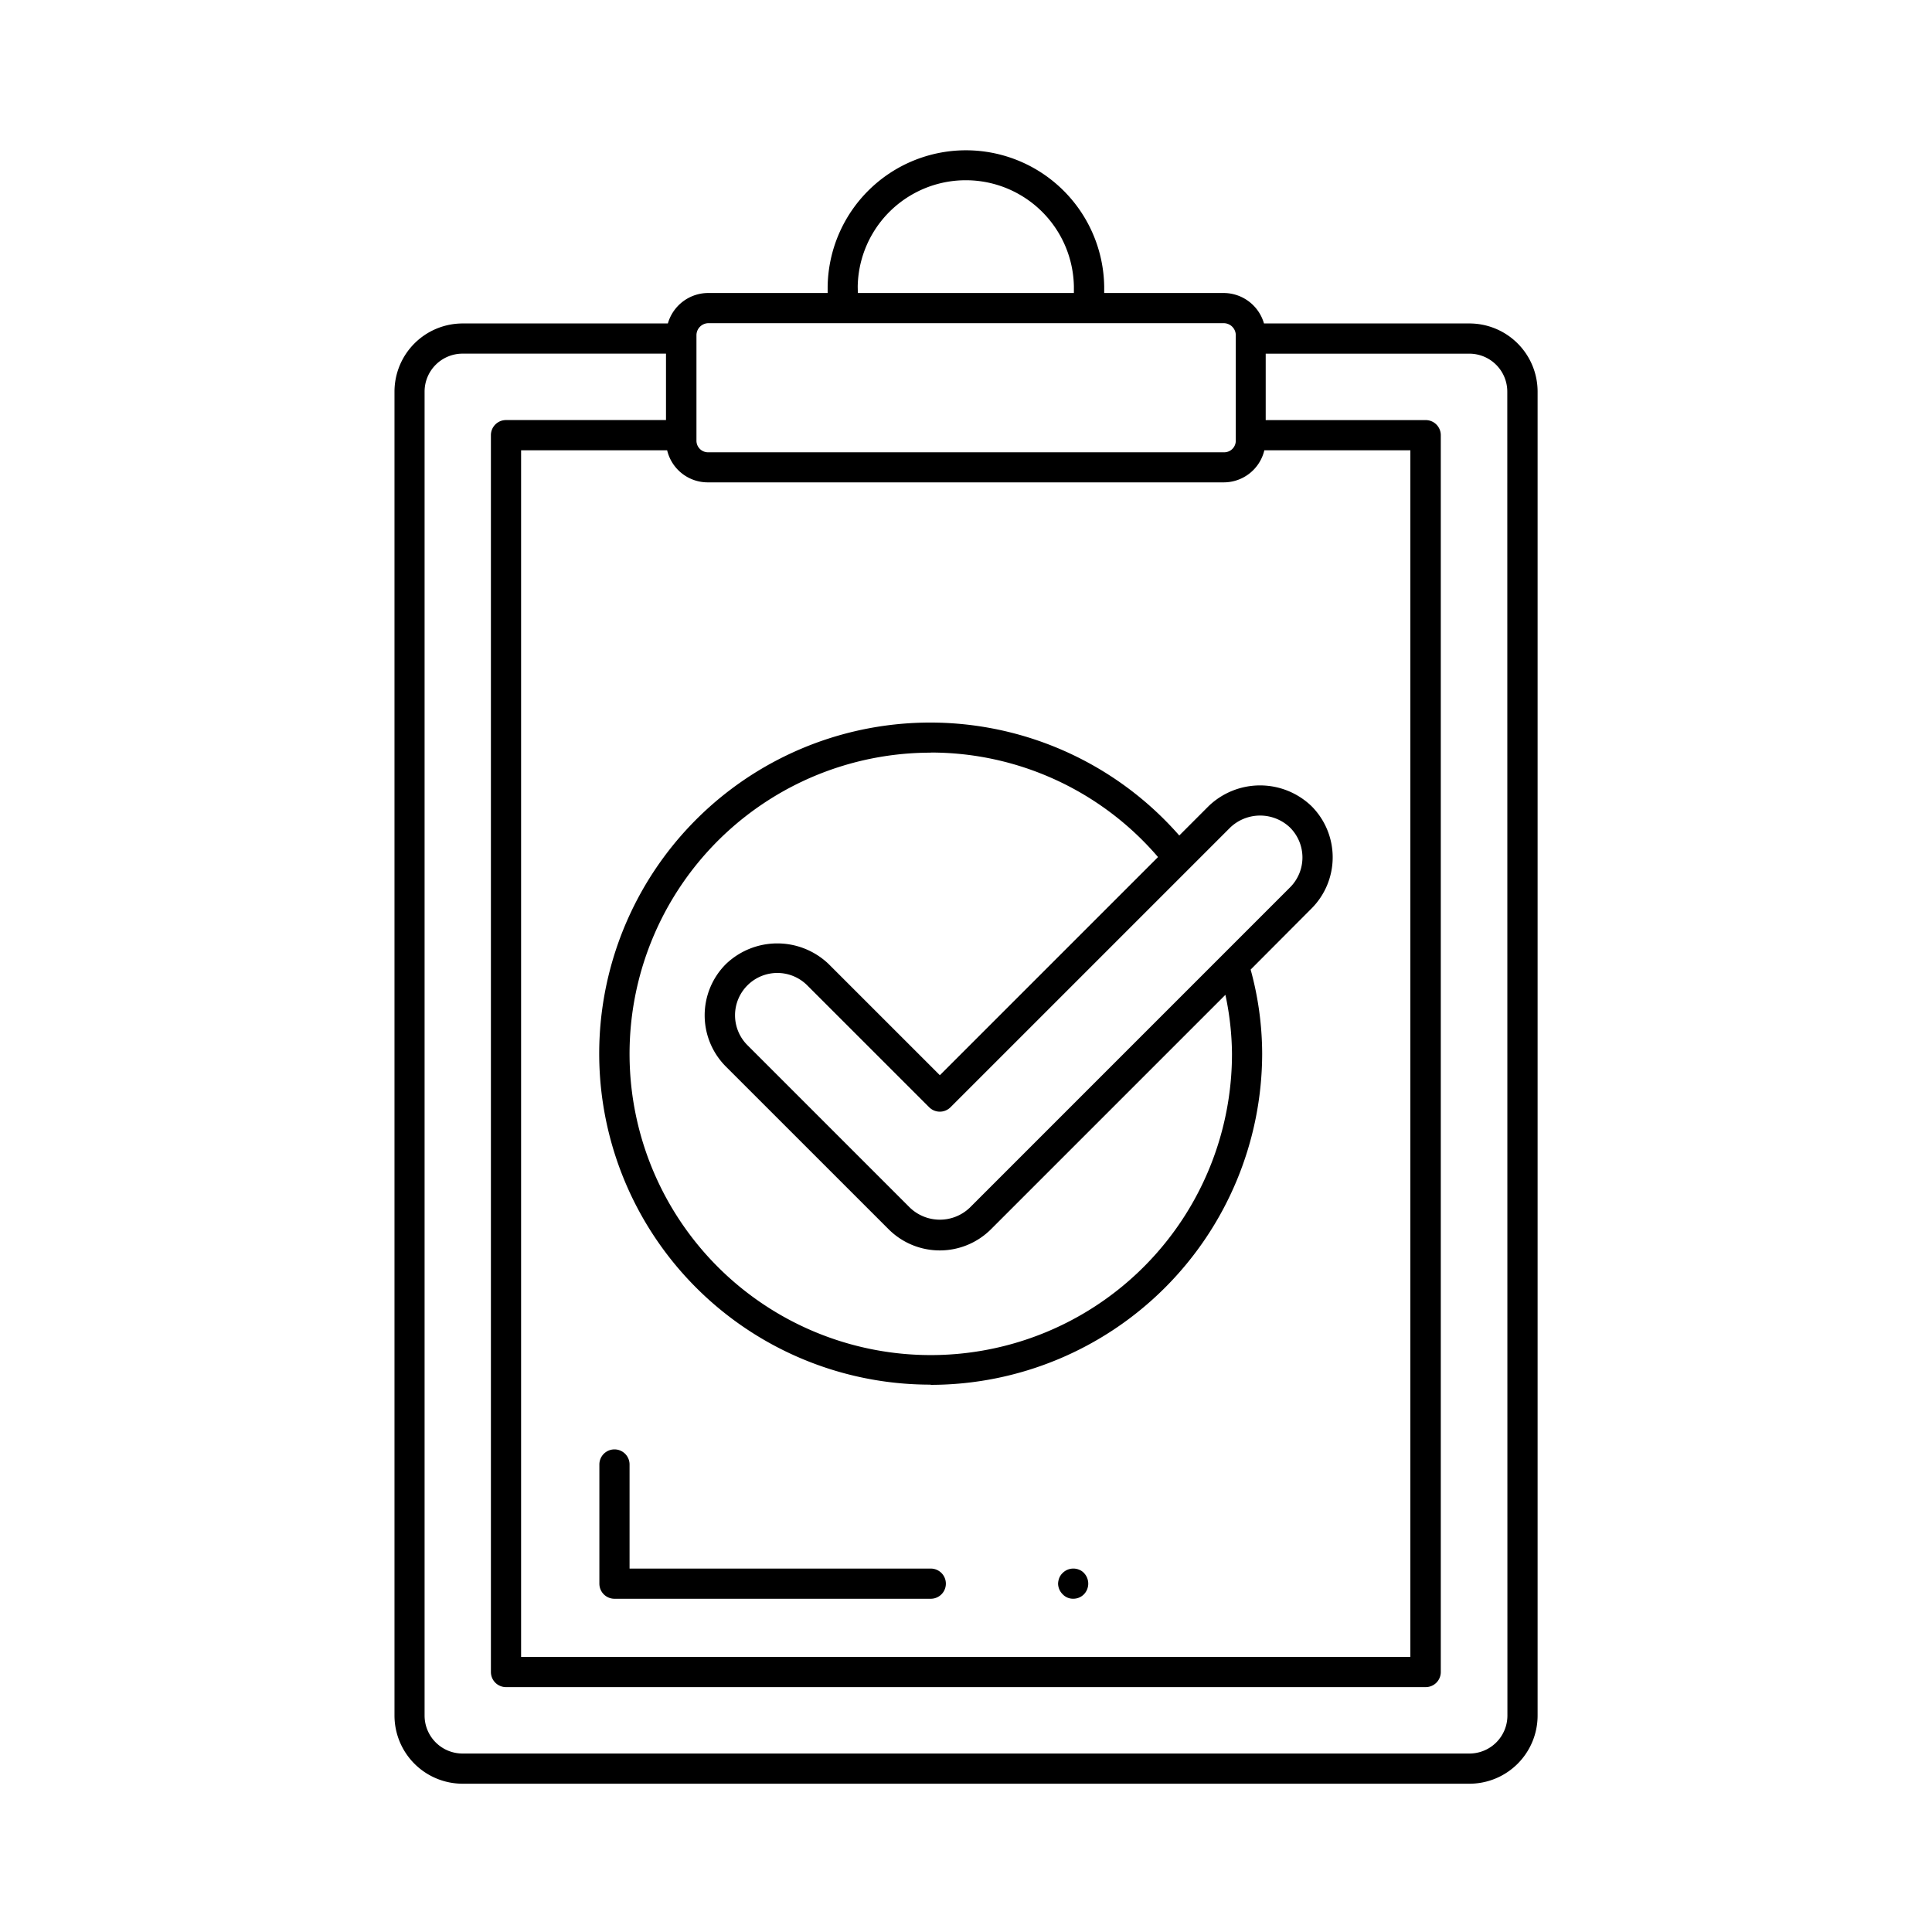
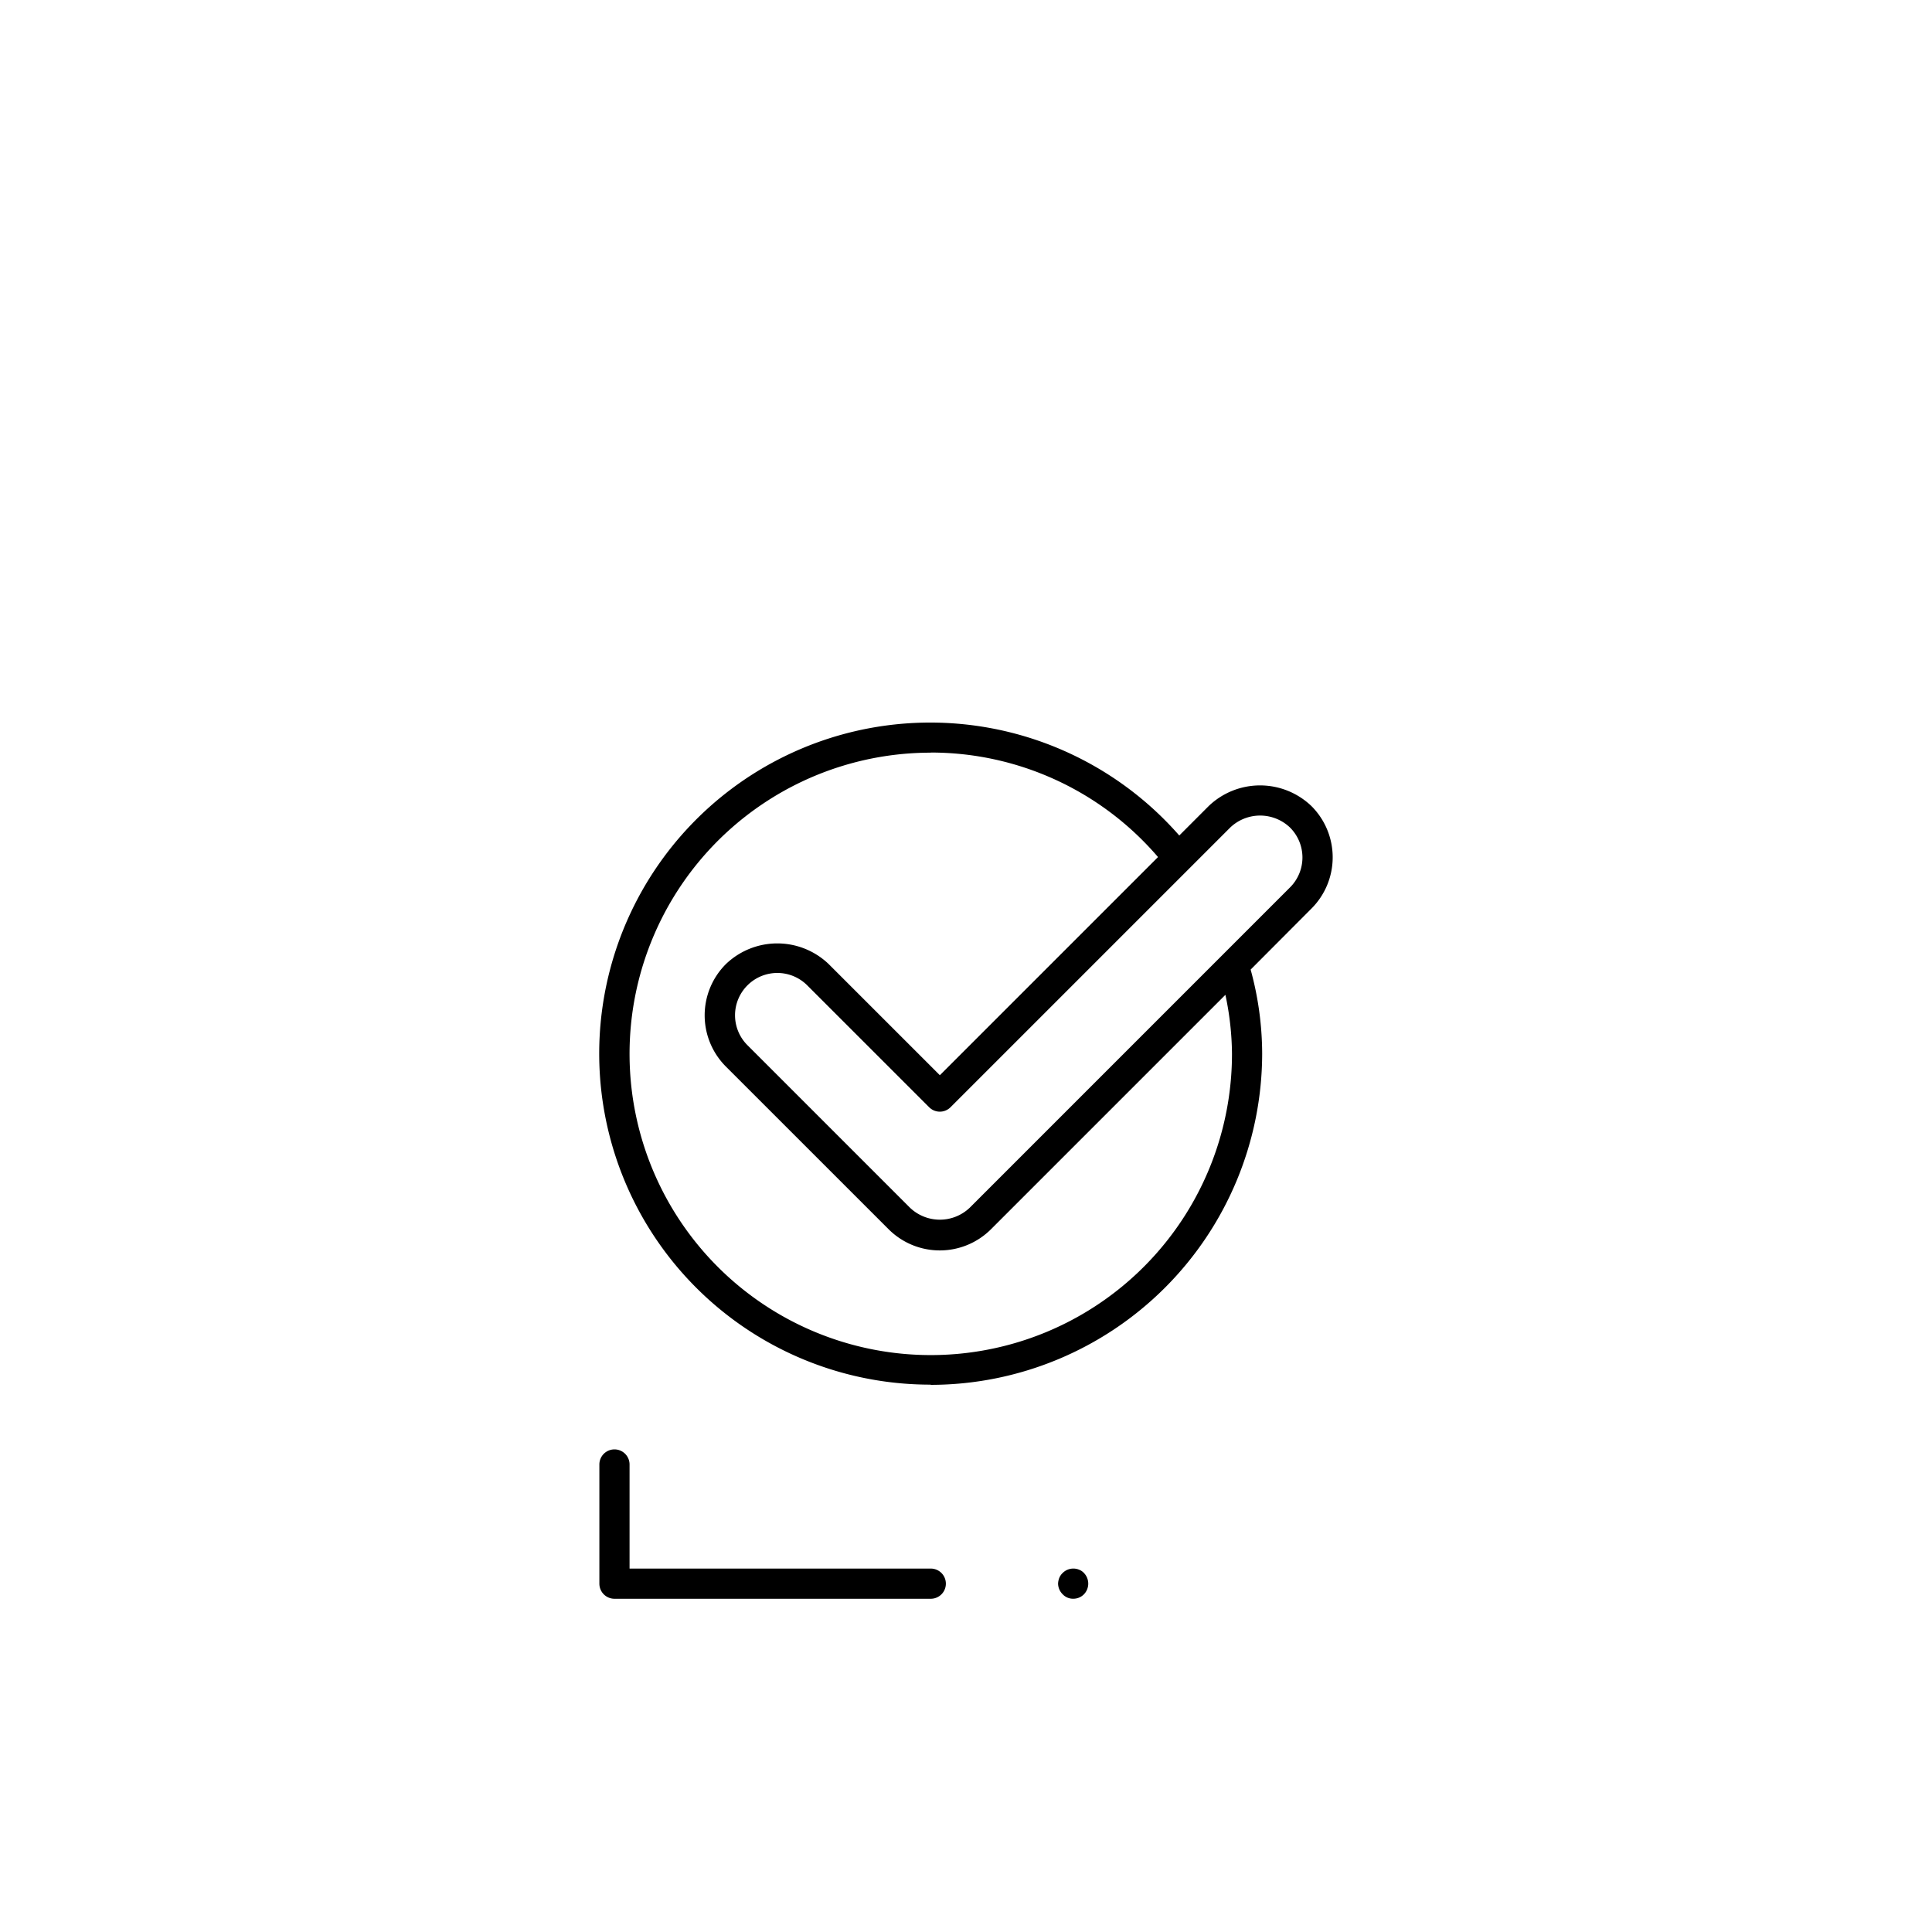
<svg xmlns="http://www.w3.org/2000/svg" id="Layer_1" viewBox="0 0 64 64">
-   <path d="M48.679,10.715H41.871a1.393,1.393,0,0,0-1.334-1.009H36.578V9.492a4.581,4.581,0,0,0-9.161,0v.214H23.458a1.392,1.392,0,0,0-1.334,1.009h-6.8a2.259,2.259,0,0,0-2.256,2.256V56.832a2.259,2.259,0,0,0,2.256,2.256H48.679a2.259,2.259,0,0,0,2.256-2.256V12.971A2.259,2.259,0,0,0,48.679,10.715ZM22.1,14.916a1.382,1.382,0,0,0,1.341,1.063h17.1a1.383,1.383,0,0,0,1.342-1.063h4.837V54.888H17.262V14.916Zm6.313-5.424a3.581,3.581,0,0,1,7.161,0v.214H28.417Zm-4.959,1.214H40.537a.4.4,0,0,1,.4.4V14.6a.384.384,0,0,1-.383.383h-17.1a.384.384,0,0,1-.383-.383v-.165l0-.015,0-.015V11.222l0-.007,0-.007V11.1A.4.4,0,0,1,23.458,10.706ZM49.935,56.832a1.258,1.258,0,0,1-1.256,1.256H15.321a1.258,1.258,0,0,1-1.256-1.256V12.971a1.258,1.258,0,0,1,1.256-1.256h6.741v2.2h-5.3a.5.5,0,0,0-.5.5V55.388a.5.5,0,0,0,.5.5H47.228a.5.5,0,0,0,.5-.5V14.416a.5.5,0,0,0-.5-.5h-5.3v-2.2h6.747a1.258,1.258,0,0,1,1.256,1.256Z" />
  <path d="M30.833 45.875A10.991 10.991 0 0 0 41.811 34.9a10.6 10.6 0 0 0-.382-2.781L43.441 30.1a2.4 2.4 0 0 0 0-3.4 2.459 2.459 0 0 0-3.4 0l-.976.977a10.966 10.966 0 1 0-8.236 18.191Zm9.919-18.461a1.434 1.434 0 0 1 1.982 0 1.4 1.4 0 0 1 0 1.982L32.125 40.006a1.434 1.434 0 0 1-1.982 0L24.76 34.623a1.4 1.4 0 0 1 0-1.982 1.4 1.4 0 0 1 1.981 0l4.039 4.038a.5.5 0 0 0 .707 0Zm-9.919-2.485a9.91 9.91 0 0 1 7.528 3.462l-7.227 7.227-3.685-3.684a2.459 2.459 0 0 0-3.4 0 2.4 2.4 0 0 0 0 3.4l5.383 5.382a2.4 2.4 0 0 0 3.4 0l7.761-7.761a9.649 9.649 0 0 1 .218 1.945 9.978 9.978 0 1 1-9.978-9.967ZM20.355 52.961H30.833a.5.5 0 0 0 0-1H20.855V48.513a.5.5 0 0 0-1 0v3.948A.5.5 0 0 0 20.355 52.961ZM35.75 52a.5.5 0 0 0-.55.109.461.461 0 0 0-.11.161.585.585 0 0 0-.04.19.509.509 0 0 0 .15.35.469.469 0 0 0 .35.15.491.491 0 0 0 .36-.15.509.509 0 0 0 0-.7A.427.427 0 0 0 35.75 52Z" />
</svg>